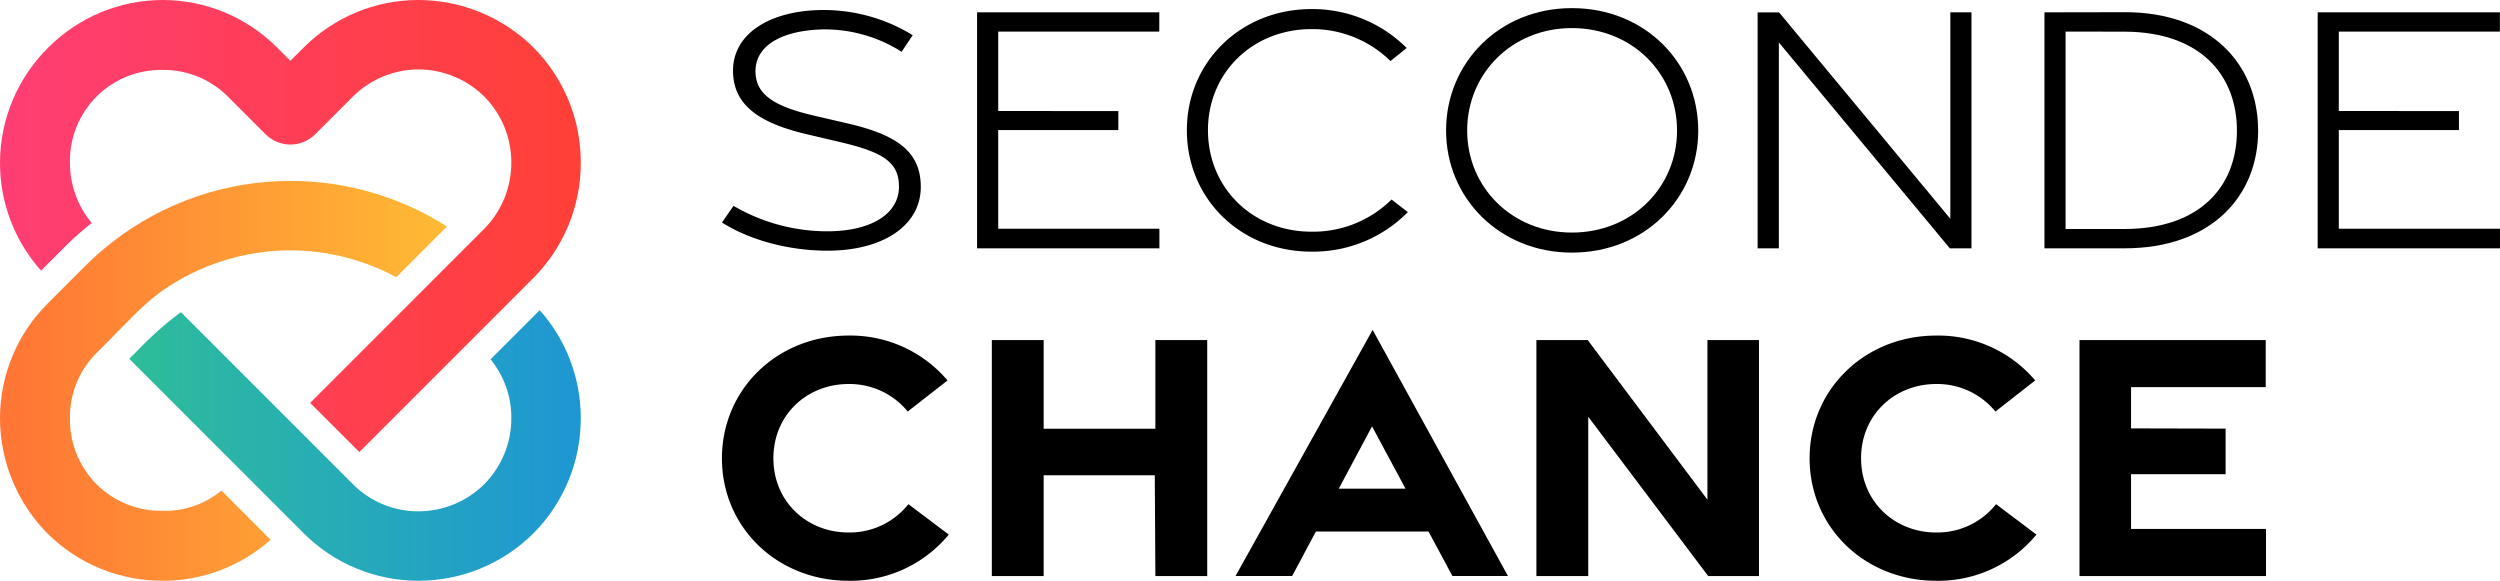
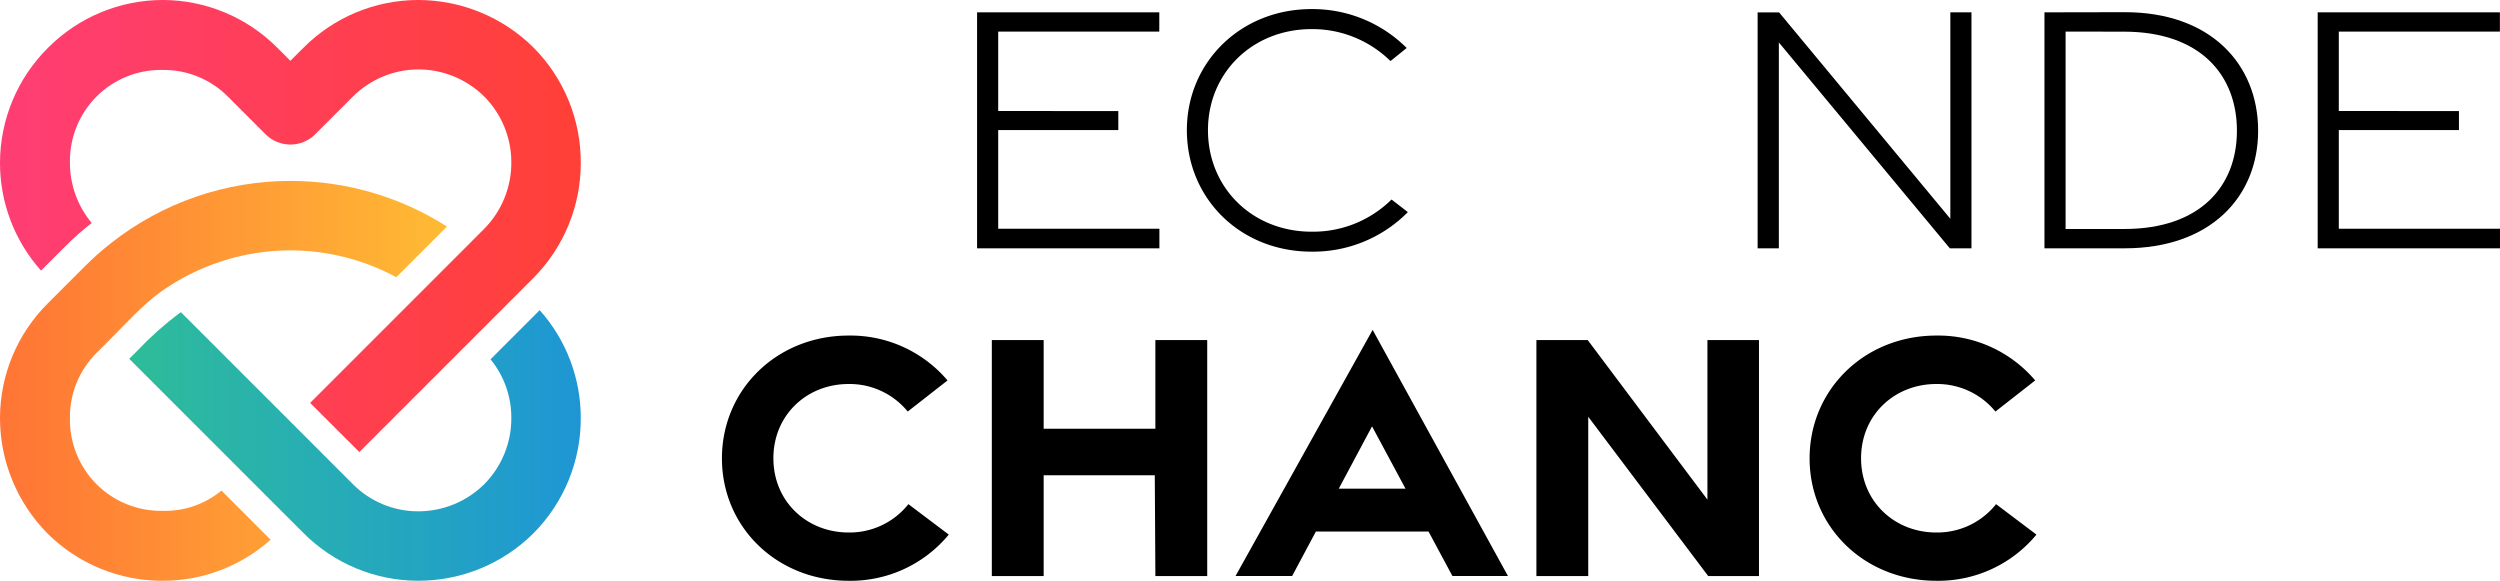
<svg xmlns="http://www.w3.org/2000/svg" width="514" height="119.406" viewBox="0 0 514 119.406">
  <defs>
    <clipPath id="clip-path">
      <path id="Tracé_2" data-name="Tracé 2" d="M91.845-26.656a18.927,18.927,0,0,1,4.272,12.191h0A19.19,19.19,0,0,1,90.595-1.026h0A19.269,19.269,0,0,1,77.051,4.6h0A18.921,18.921,0,0,1,63.5-1.026h0l-2.6-2.6L50.793-13.738,28.184-36.347l-.729.521a68.539,68.539,0,0,0-8.232,7.4h0c-.4.4-.6.6-.69.69h0s-.162.16-.978.978h0L40.686-3.631,50.793,6.476l2.6,2.6a33.308,33.308,0,0,0,23.548,9.795h0A33.519,33.519,0,0,0,100.7,9.08h0a33.434,33.434,0,0,0,9.691-23.652h0a33.2,33.2,0,0,0-8.44-22.191h0ZM18.5-27.7l.035-.035h0L18.5-27.7" transform="translate(-17.555 36.763)" fill="none" />
    </clipPath>
    <linearGradient id="linear-gradient" x1="0.052" y1="0.519" x2="0.232" y2="0.519" gradientUnits="objectBoundingBox">
      <stop offset="0" stop-color="#2ebd98" />
      <stop offset="0.1" stop-color="#2cb99f" />
      <stop offset="0.2" stop-color="#2bb5a6" />
      <stop offset="0.3" stop-color="#29b2ac" />
      <stop offset="0.4" stop-color="#27aeb3" />
      <stop offset="0.5" stop-color="#26aab9" />
      <stop offset="0.6" stop-color="#24a6be" />
      <stop offset="0.7" stop-color="#23a2c4" />
      <stop offset="0.8" stop-color="#219ec9" />
      <stop offset="0.9" stop-color="#209acf" />
      <stop offset="1" stop-color="#1e96d4" />
    </linearGradient>
    <clipPath id="clip-path-2">
      <path id="Tracé_4" data-name="Tracé 4" d="M22.922-41.608A59.449,59.449,0,0,0,17.5-36.815h0l-5,5L9.793-29.105A33.316,33.316,0,0,0,0-5.558H0A33.787,33.787,0,0,0,9.793,18.2h0a33.44,33.44,0,0,0,23.653,9.691h0A33.207,33.207,0,0,0,55.638,19.45h0L45.532,9.344a18.194,18.194,0,0,1-12.085,4.168h0A18.719,18.719,0,0,1,19.9,8.092h0a18.8,18.8,0,0,1-5.523-13.65h0A18.593,18.593,0,0,1,19.9-19h0l2.709-2.709c3.334-3.333,6.461-6.876,10.42-9.793h0A46.137,46.137,0,0,1,59.7-40.044h0a45.985,45.985,0,0,1,21.777,5.523h0L91.9-44.942a59.842,59.842,0,0,0-32.091-9.377h0A59.559,59.559,0,0,0,22.922-41.608" transform="translate(0 54.319)" fill="none" />
    </clipPath>
    <linearGradient id="linear-gradient-2" y1="0.296" x2="0.179" y2="0.296" gradientUnits="objectBoundingBox">
      <stop offset="0" stop-color="#ff7435" />
      <stop offset="0.1" stop-color="#ff7b35" />
      <stop offset="0.2" stop-color="#ff8235" />
      <stop offset="0.3" stop-color="#ff8935" />
      <stop offset="0.4" stop-color="#ff9135" />
      <stop offset="0.5" stop-color="#ff9835" />
      <stop offset="0.6" stop-color="#ff9f35" />
      <stop offset="0.7" stop-color="#ffa635" />
      <stop offset="0.8" stop-color="#ffad34" />
      <stop offset="0.9" stop-color="#ffb434" />
      <stop offset="1" stop-color="#ffba34" />
    </linearGradient>
    <clipPath id="clip-path-3">
      <path id="Tracé_6" data-name="Tracé 6" d="M62.411-69.1,59.7-66.395,56.994-69.1A33.316,33.316,0,0,0,33.447-78.9h0A33.314,33.314,0,0,0,9.9-69.1h0A33.4,33.4,0,0,0,0-45.45H0A33.214,33.214,0,0,0,8.439-23.257h0l5-5a57.67,57.67,0,0,1,5.418-4.793h0a19.322,19.322,0,0,1-4.481-12.4h0A18.8,18.8,0,0,1,19.9-59.1h0a18.718,18.718,0,0,1,13.547-5.418h0A18.586,18.586,0,0,1,46.888-59h0L54.6-51.286a7.232,7.232,0,0,0,10.211,0h0L72.518-59a19.181,19.181,0,0,1,13.547-5.625h0A19.28,19.28,0,0,1,99.608-59h0a19.2,19.2,0,0,1,5.523,13.441h0a19.315,19.315,0,0,1-5.523,13.65h0L96.69-28.988,86.481-18.777,63.766,3.936,73.874,14.043,96.9-8.984l10.107-10.107,2.709-2.709a33.433,33.433,0,0,0,9.691-23.65h0A33.44,33.44,0,0,0,109.715-69.1h0A33.79,33.79,0,0,0,85.958-78.9h0A33.313,33.313,0,0,0,62.411-69.1" transform="translate(0 78.897)" fill="none" />
    </clipPath>
    <linearGradient id="linear-gradient-3" y1="-0.016" x2="0.232" y2="-0.016" gradientUnits="objectBoundingBox">
      <stop offset="0" stop-color="#fe3d75" />
      <stop offset="0.1" stop-color="#ff3e6f" />
      <stop offset="0.2" stop-color="#ff3e69" />
      <stop offset="0.3" stop-color="#ff3e63" />
      <stop offset="0.4" stop-color="#ff3e5c" />
      <stop offset="0.5" stop-color="#ff3e56" />
      <stop offset="0.6" stop-color="#ff3f50" />
      <stop offset="0.7" stop-color="#ff3f4a" />
      <stop offset="0.8" stop-color="#ff3f43" />
      <stop offset="0.9" stop-color="#ff403d" />
      <stop offset="1" stop-color="#ff4037" />
    </linearGradient>
    <clipPath id="clip-path-4">
      <path id="Tracé_8" data-name="Tracé 8" d="M0,40.508H514V-78.9H0Z" transform="translate(0 78.897)" fill="none" />
    </clipPath>
  </defs>
  <g id="Groupe_731" data-name="Groupe 731" transform="translate(0 78.897)">
    <g id="Groupe_2" data-name="Groupe 2" transform="translate(26.568 -15.13)" clip-path="url(#clip-path)">
      <g id="Groupe_1" data-name="Groupe 1" transform="translate(-26.568 -63.767)">
        <path id="Tracé_1" data-name="Tracé 1" d="M-17.556-40.91h514V78.495h-514Z" transform="translate(17.556 40.91)" fill="url(#linear-gradient)" />
      </g>
    </g>
    <g id="Groupe_4" data-name="Groupe 4" transform="translate(0 -41.7)" clip-path="url(#clip-path-2)">
      <g id="Groupe_3" data-name="Groupe 3" transform="translate(0 -37.197)">
        <path id="Tracé_3" data-name="Tracé 3" d="M0-23.355H514V96.05H0Z" transform="translate(0 23.355)" fill="url(#linear-gradient-2)" />
      </g>
    </g>
    <g id="Groupe_6" data-name="Groupe 6" transform="translate(0 -78.897)" clip-path="url(#clip-path-3)">
      <g id="Groupe_5" data-name="Groupe 5" transform="translate(0 0)">
        <path id="Tracé_5" data-name="Tracé 5" d="M0,1.223H514V120.628H0Z" transform="translate(0 -1.223)" fill="url(#linear-gradient-3)" />
      </g>
    </g>
    <g id="Groupe_8" data-name="Groupe 8" transform="translate(0 -78.897)" clip-path="url(#clip-path-4)">
      <g id="Groupe_7" data-name="Groupe 7" transform="translate(148.435 2.058)">
-         <path id="Tracé_7" data-name="Tracé 7" d="M7.431,16.787c-8.041.042-16.194-2.155-21.9-5.793L-12.1,7.571A38.213,38.213,0,0,0,7.6,12.8c8.375-.106,14.31-3.4,14.32-9.182.015-5.2-3.6-7.151-12.094-9.159l-6.794-1.6C-6.9-9.459-12.142-13.182-12.2-20.123c-.065-7.688,7.57-12.463,18.3-12.571a35.051,35.051,0,0,1,18.641,5.173L22.465-24.1A29.4,29.4,0,0,0,6.455-28.707c-8.344.147-14.1,3.171-14.033,8.7.058,4.764,3.974,7.14,11.914,9l7.057,1.638C21.619-7,26.352-3.527,26.406,3.567c.065,8.085-7.817,13.165-18.975,13.221Z" transform="translate(14.473 32.695)" />
-       </g>
+         </g>
    </g>
    <g id="Groupe_9" data-name="Groupe 9" transform="translate(200.887 -76.36)">
      <path id="Tracé_9" data-name="Tracé 9" d="M0,0H37.464V3.967H4.345V20.285L29.04,20.3v3.908H4.345V44.495H37.486v4.023H0Z" />
    </g>
    <g id="Groupe_12" data-name="Groupe 12" transform="translate(0 -78.897)" clip-path="url(#clip-path-4)">
      <g id="Groupe_10" data-name="Groupe 10" transform="translate(244.02 1.866)">
        <path id="Tracé_10" data-name="Tracé 10" d="M8.695,16.92c-14.626,0-25.63-10.9-25.63-24.973,0-13.972,11.054-24.9,25.63-24.9a27.405,27.405,0,0,1,19.566,8l-3.334,2.685A22.894,22.894,0,0,0,8.684-28.834c-12.076,0-21.28,8.946-21.28,20.775,0,11.926,9.2,20.873,21.28,20.873A22.929,22.929,0,0,0,25.146,6.2L28.5,8.788A27.356,27.356,0,0,1,8.695,16.92Z" transform="translate(16.935 32.954)" />
      </g>
      <g id="Groupe_11" data-name="Groupe 11" transform="translate(297.311 1.67)">
-         <path id="Tracé_11" data-name="Tracé 11" d="M0,8.538C0-5.385,10.956-16.63,25.874-16.63c15.018,0,25.974,11.245,25.974,25.168,0,13.825-10.956,25.1-25.974,25.1C10.956,33.636,0,22.364,0,8.538m47.487.006c0-11.729-9.2-21.069-21.622-21.069-12.322,0-21.526,9.339-21.526,21.069,0,11.634,9.2,20.972,21.526,20.972,12.419,0,21.622-9.338,21.622-20.972" transform="translate(0 16.63)" />
-       </g>
+         </g>
    </g>
    <g id="Groupe_13" data-name="Groupe 13" transform="translate(361.366 -76.361)">
      <path id="Tracé_13" data-name="Tracé 13" d="M0,.006H4.418L39.623,42.432V-.011h4.345V48.511H39.52L4.366,6.18V48.511H0Z" transform="translate(0 0.011)" />
    </g>
    <g id="Groupe_15" data-name="Groupe 15" transform="translate(0 -78.897)" clip-path="url(#clip-path-4)">
      <g id="Groupe_14" data-name="Groupe 14" transform="translate(420.342 2.506)">
        <path id="Tracé_14" data-name="Tracé 14" d="M0,.01,16.468-.02C34.145-.052,43.93,10.666,43.93,24.345c0,13.58-9.786,24.183-27.463,24.183H0ZM16.457,44.554C32,44.539,39.57,35.789,39.57,24.351,39.57,12.865,32,4.022,16.457,3.985L4.344,3.966V44.561Z" transform="translate(0 0.02)" />
      </g>
    </g>
    <g id="Groupe_16" data-name="Groupe 16" transform="translate(476.514 -76.36)">
      <path id="Tracé_16" data-name="Tracé 16" d="M0,0V48.516H37.486V44.493H4.345V24.209h24.7V20.3l-24.7-.017V3.967h33.12V0Z" />
    </g>
    <g id="Groupe_18" data-name="Groupe 18" transform="translate(0 -78.897)" clip-path="url(#clip-path-4)">
      <g id="Groupe_17" data-name="Groupe 17" transform="translate(148.43 68.992)">
        <path id="Tracé_17" data-name="Tracé 17" d="M0,8.565C0-5.591,11.3-16.681,26.055-16.681A26.155,26.155,0,0,1,46.382-7.457L38.2-1.061A15.437,15.437,0,0,0,26.027-6.72C17.5-6.72,10.58-.39,10.58,8.543S17.5,23.808,26.027,23.808A15.419,15.419,0,0,0,38.338,17.98l8.3,6.261a26.151,26.151,0,0,1-20.586,9.492C11.3,33.733,0,22.717,0,8.565" transform="translate(0 16.681)" />
      </g>
    </g>
    <g id="Groupe_19" data-name="Groupe 19" transform="translate(203.919 -8.978)">
      <path id="Tracé_19" data-name="Tracé 19" d="M11.408,0V18.223H-11.561V0H-22.219V48.516h10.658V27.8H11.287l.121,20.714H22.066V0Z" transform="translate(22.219)" />
    </g>
    <g id="Groupe_20" data-name="Groupe 20" transform="translate(254.026 -11.076)">
      <path id="Tracé_20" data-name="Tracé 20" d="M0,17.168H11.64l4.884-9.149H39.676l4.914,9.149H56.008l-27.82-50.6ZM28.065-13.6,34.945-.792H21.227Z" transform="translate(0 33.437)" />
    </g>
    <g id="Groupe_21" data-name="Groupe 21" transform="translate(315.884 -8.978)">
      <path id="Tracé_21" data-name="Tracé 21" d="M11.929,0V32.805L-12.684,0h-10.55V48.516h10.658V15.764L12.087,48.516h10.44V0Z" transform="translate(23.234)" />
    </g>
    <g id="Groupe_23" data-name="Groupe 23" transform="translate(0 -78.897)" clip-path="url(#clip-path-4)">
      <g id="Groupe_22" data-name="Groupe 22" transform="translate(372.054 68.992)">
        <path id="Tracé_22" data-name="Tracé 22" d="M0,8.565C0-5.591,11.305-16.681,26.057-16.681A26.159,26.159,0,0,1,46.384-7.457l-8.18,6.4A15.435,15.435,0,0,0,26.027-6.72C17.5-6.72,10.582-.39,10.582,8.543S17.5,23.808,26.027,23.808A15.419,15.419,0,0,0,38.338,17.98l8.3,6.261a26.153,26.153,0,0,1-20.586,9.492C11.305,33.733,0,22.717,0,8.565" transform="translate(0 16.681)" />
      </g>
    </g>
    <g id="Groupe_24" data-name="Groupe 24" transform="translate(427.544 -8.978)">
-       <path id="Tracé_24" data-name="Tracé 24" d="M0,0V48.516H38.349V38.827H10.6V27.57H30.04V18.205L10.6,18.157V9.669h27.69V0Z" />
-     </g>
+       </g>
  </g>
</svg>